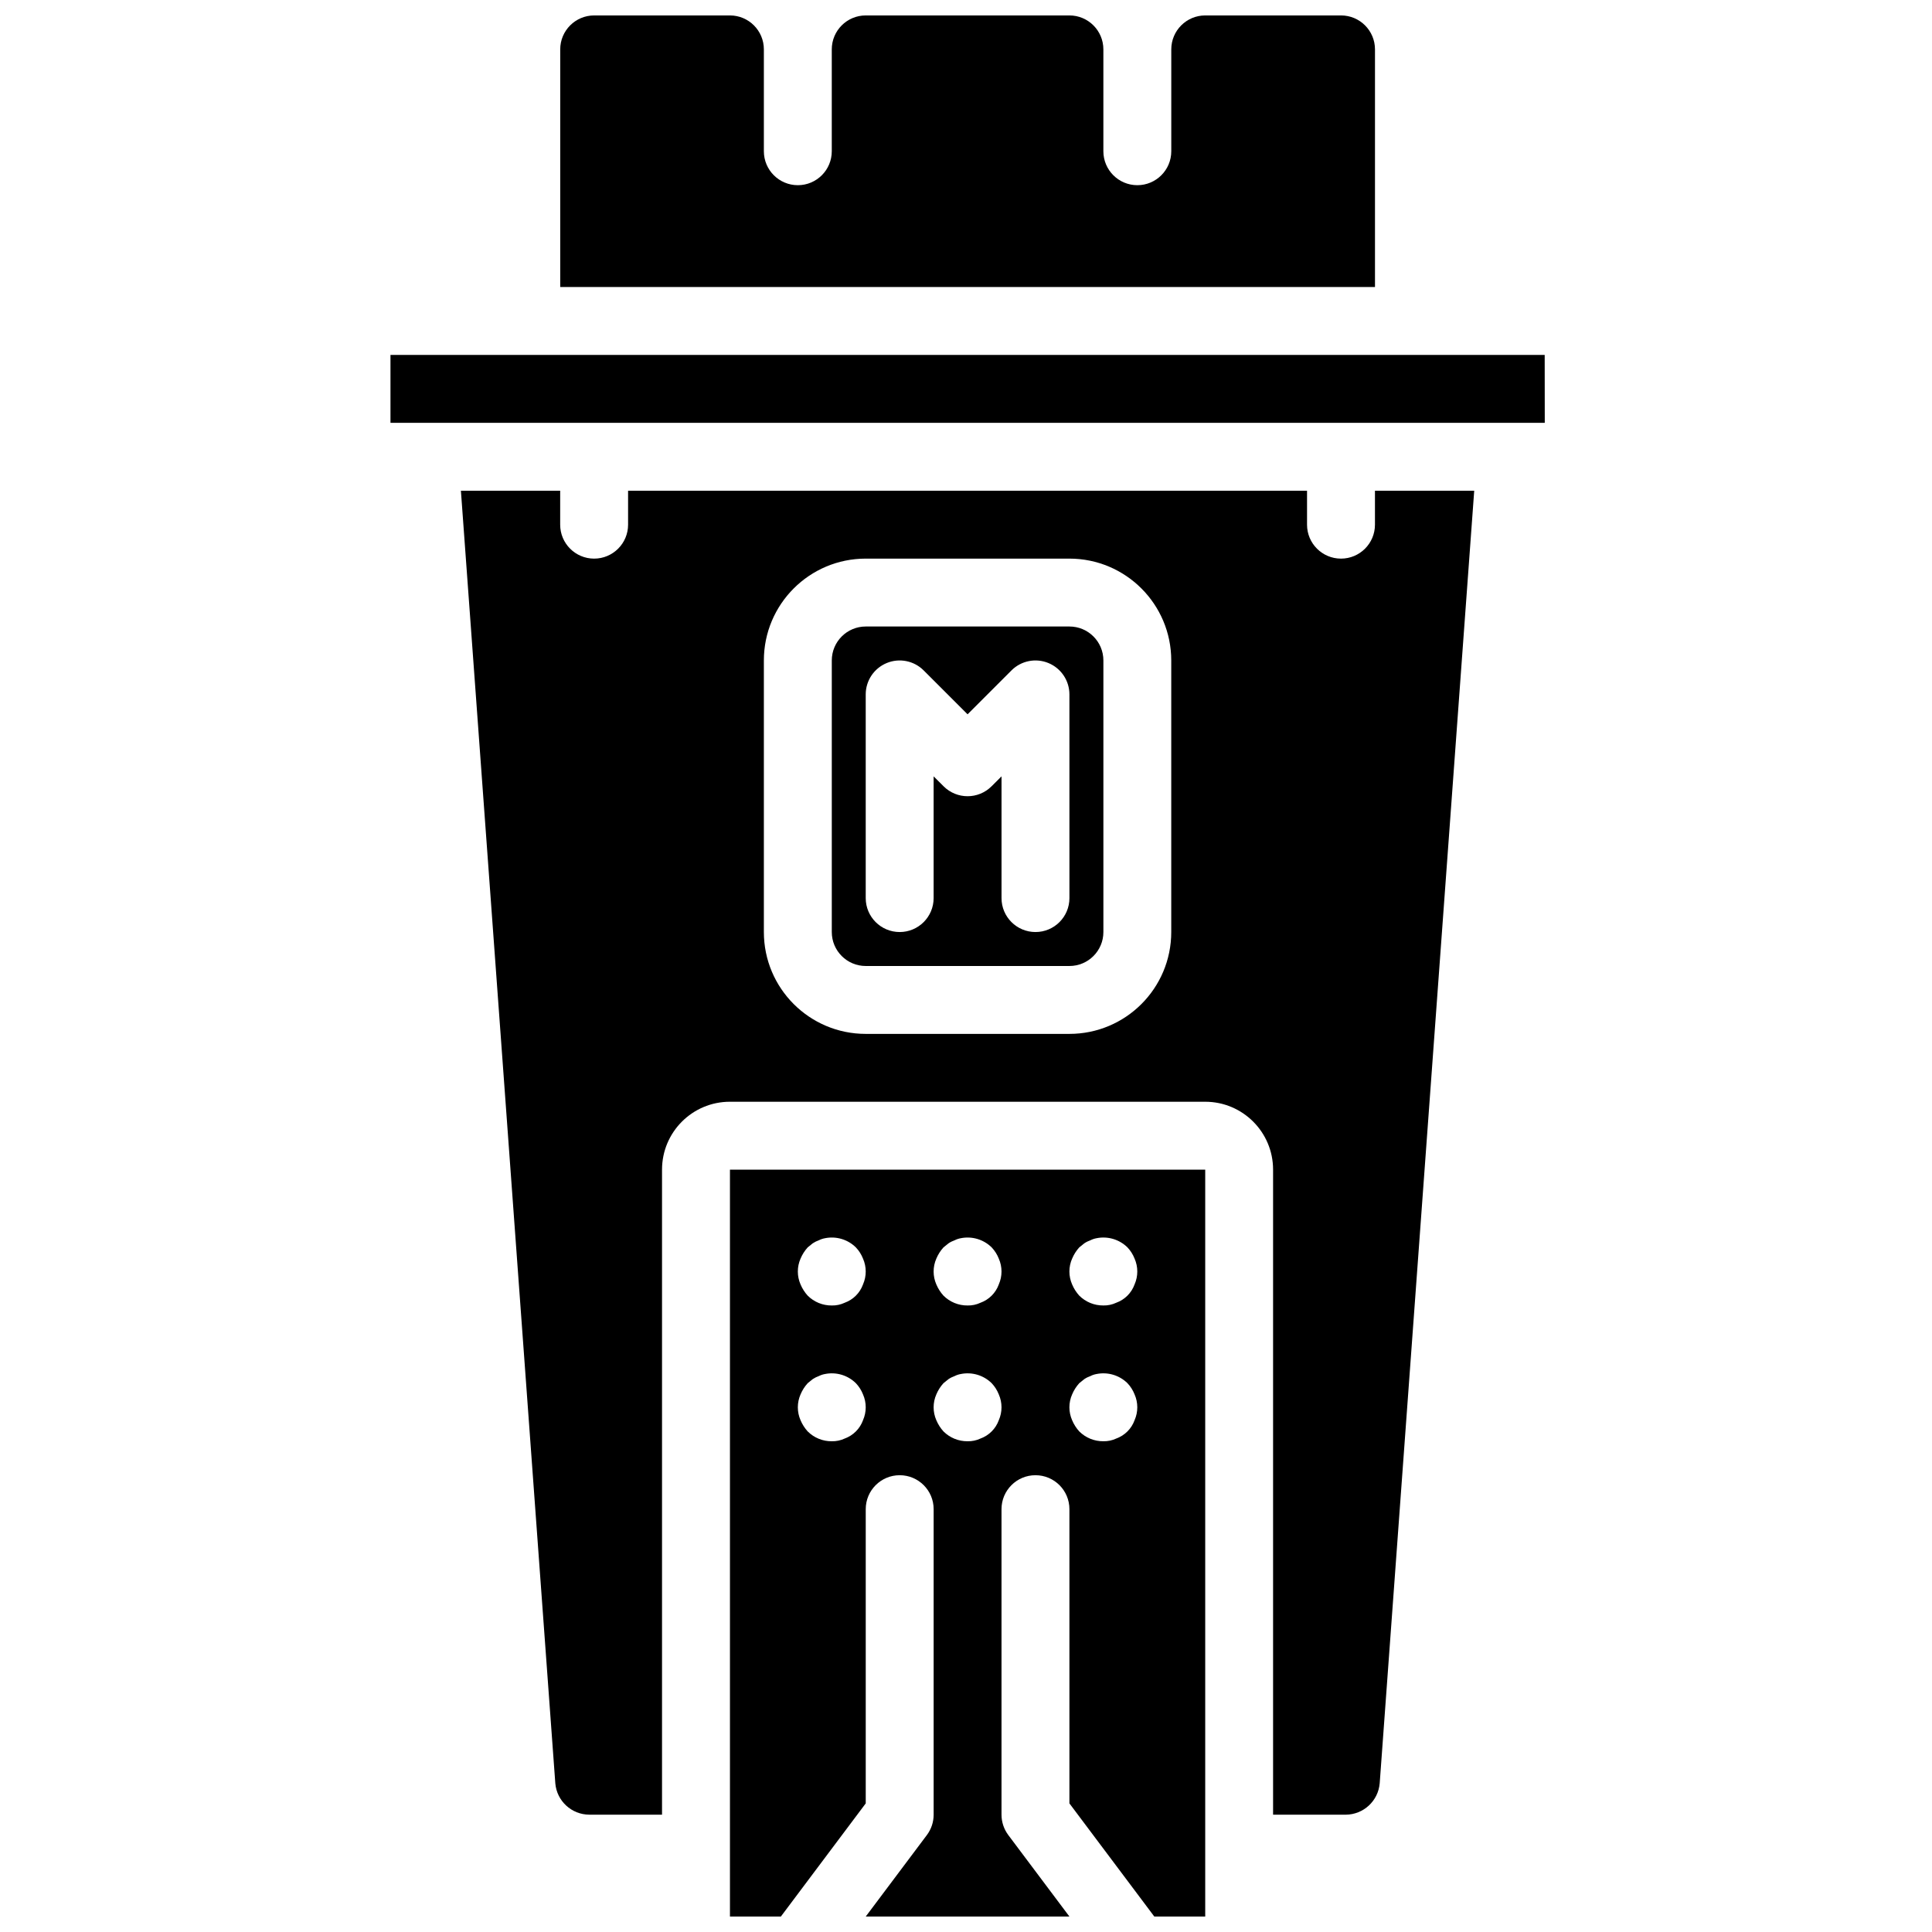
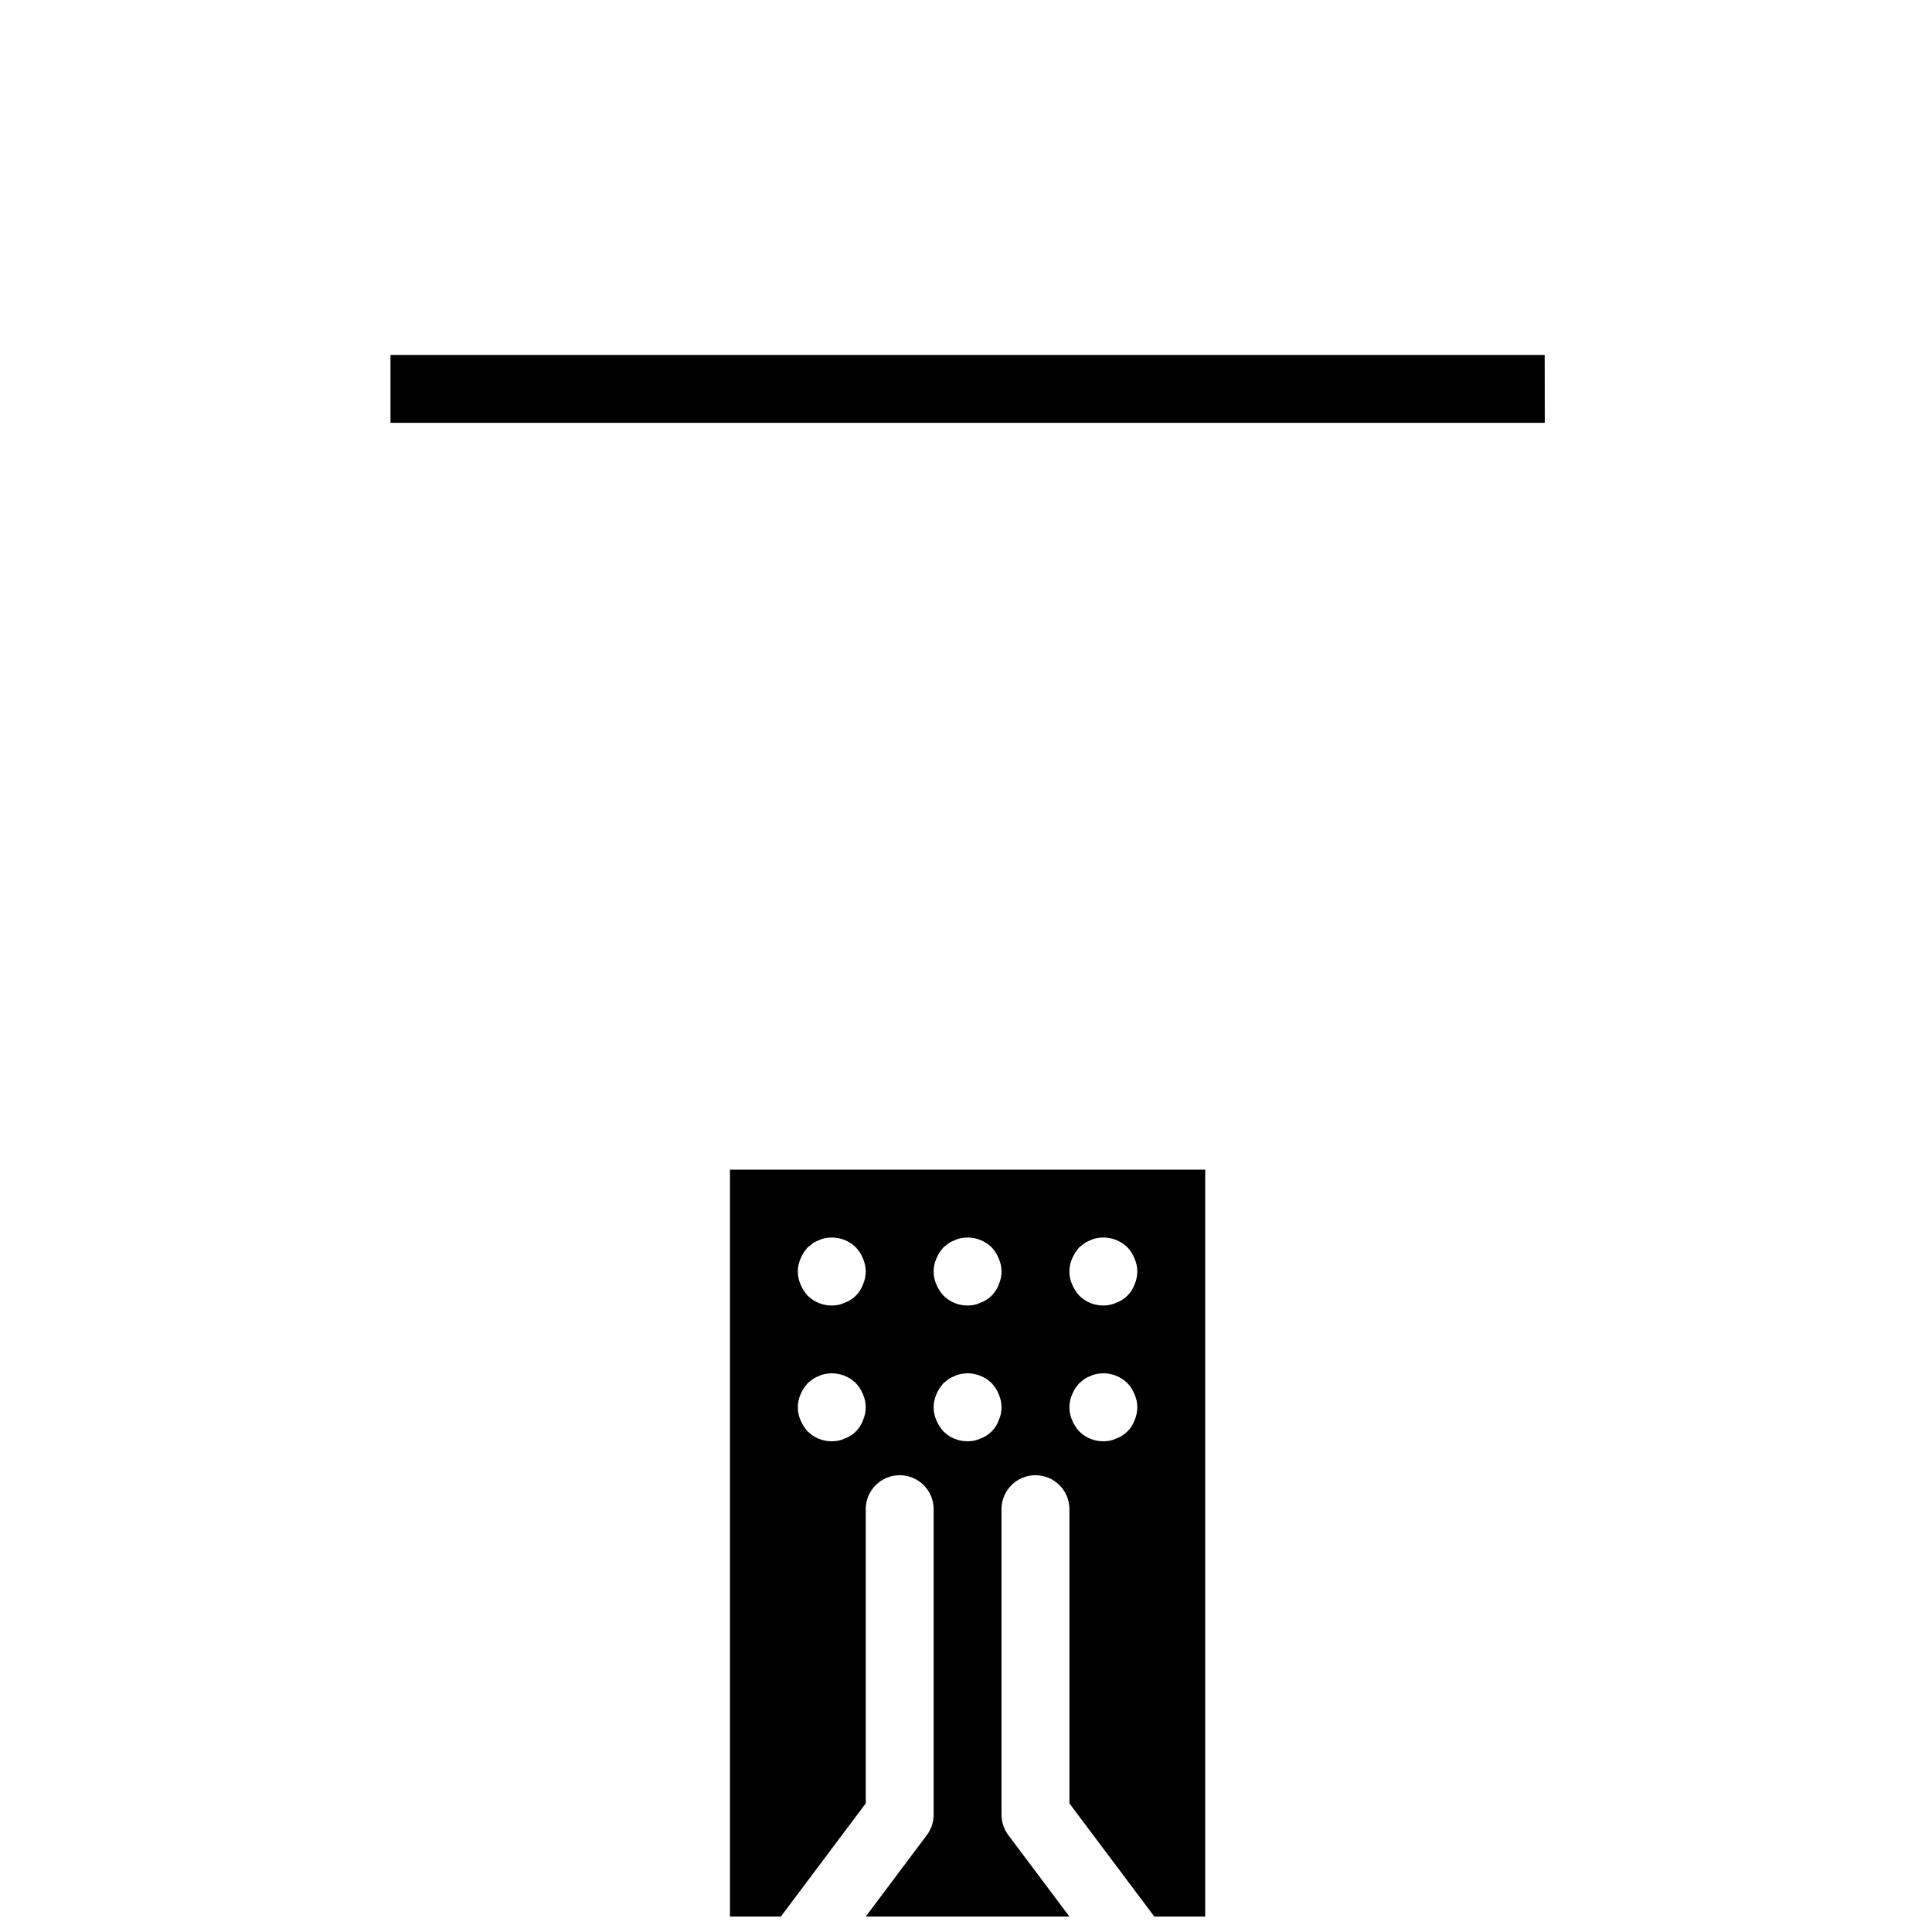
<svg xmlns="http://www.w3.org/2000/svg" width="800px" height="800px" version="1.1" viewBox="144 144 512 512">
  <defs>
    <clipPath id="b">
-       <path d="m292 148.09h217v72.906h-217z" />
-     </clipPath>
+       </clipPath>
    <clipPath id="a">
      <path d="m337 453h127v198.9h-127z" />
    </clipPath>
  </defs>
-   <path d="m427.41 310.03h-53.977c-4.969 0-9 4.027-9 9v71.969c0 4.969 4.027 9 9 9h53.977c4.969 0 9-4.027 9-9v-71.969c0-4.969-4.027-9-9-9zm0 71.973c0 4.969-4.023 8.996-8.996 8.996-4.969 0-9-4.023-9-8.996v-32.262l-2.637 2.633c-3.508 3.512-9.207 3.512-12.719 0l-2.637-2.633v32.262c0 4.969-4.027 8.996-8.996 8.996s-9-4.023-9-8.996v-53.98c0-3.637 2.191-6.914 5.555-8.309 3.359-1.391 7.231-0.621 9.801 1.953l11.637 11.633 11.633-11.633c2.57-2.574 6.441-3.344 9.801-1.953 3.363 1.395 5.555 4.676 5.555 8.309z" />
  <g clip-path="url(#b)">
    <path d="m337.45 148.09h-35.988c-4.965 0-8.996 4.027-8.996 9v62.977h215.92v-62.977c0-4.969-4.027-9-9-9h-35.984c-4.969 0-9 4.027-9 9v26.988c0 4.969-4.027 9-8.996 9s-9-4.027-9-9v-26.988c0-4.969-4.027-9-9-9h-53.977c-4.969 0-9 4.027-9 9v26.988c0 4.969-4.023 9-8.996 9-4.969 0-9-4.027-9-9v-26.988c0-4.969-4.027-9-8.996-9z" />
  </g>
  <g clip-path="url(#a)">
    <path d="m449.9 651.9h13.496v-197.93h-125.95v197.93h13.496l22.488-29.984v-77.973c0-4.969 4.027-8.996 9-8.996 4.965 0 8.996 4.023 8.996 8.996v80.969c0 1.949-0.629 3.84-1.801 5.402l-16.195 21.59h53.977l-16.195-21.59c-1.164-1.562-1.801-3.453-1.801-5.402v-80.969c0-4.969 4.027-8.996 9-8.996 4.969 0 8.996 4.023 8.996 8.996v77.973zm-77.191-131.53c-0.82 2.262-2.598 4.039-4.859 4.859-1.07 0.5-2.242 0.746-3.422 0.719-2.391 0.023-4.691-0.918-6.383-2.609-0.793-0.875-1.434-1.879-1.891-2.969-0.957-2.18-0.957-4.66 0-6.84 0.457-1.09 1.094-2.094 1.891-2.969l1.336-1.082c0.508-0.34 1.055-0.609 1.629-0.812 0.512-0.262 1.059-0.441 1.617-0.539 2.965-0.602 6.035 0.309 8.188 2.43 0.816 0.855 1.457 1.867 1.891 2.969 0.961 2.18 0.961 4.66 0 6.84zm0-35.984c-0.82 2.262-2.598 4.039-4.859 4.856-1.07 0.504-2.242 0.75-3.422 0.723-2.391 0.023-4.691-0.918-6.383-2.609-0.793-0.875-1.434-1.879-1.891-2.969-0.957-2.18-0.957-4.664 0-6.84 0.457-1.09 1.094-2.094 1.891-2.973l1.336-1.082c0.508-0.34 1.055-0.609 1.629-0.809 0.512-0.262 1.059-0.441 1.617-0.543 2.965-0.602 6.035 0.309 8.188 2.43 0.816 0.859 1.457 1.867 1.891 2.973 0.961 2.176 0.961 4.66 0 6.84zm35.984 35.984c-0.82 2.262-2.598 4.039-4.859 4.859-1.07 0.5-2.238 0.746-3.418 0.719-2.394 0.023-4.695-0.918-6.387-2.609-0.793-0.875-1.43-1.879-1.891-2.969-0.957-2.18-0.957-4.66 0-6.84 0.457-1.09 1.094-2.094 1.891-2.969l1.34-1.082c0.504-0.34 1.055-0.609 1.625-0.812 0.512-0.262 1.059-0.441 1.621-0.539 2.961-0.602 6.031 0.309 8.188 2.43 0.812 0.855 1.453 1.867 1.887 2.969 0.961 2.18 0.961 4.66 0 6.84zm0-35.984c-0.82 2.262-2.598 4.039-4.859 4.856-1.07 0.504-2.238 0.75-3.418 0.723-2.394 0.023-4.695-0.918-6.387-2.609-0.793-0.875-1.43-1.879-1.891-2.969-0.957-2.18-0.957-4.664 0-6.84 0.457-1.09 1.094-2.094 1.891-2.973l1.34-1.082c0.504-0.34 1.055-0.609 1.625-0.809 0.512-0.262 1.059-0.441 1.621-0.543 2.961-0.602 6.031 0.309 8.188 2.43 0.812 0.859 1.453 1.867 1.887 2.973 0.961 2.176 0.961 4.66 0 6.84zm19.434-6.84c0.453-1.09 1.094-2.094 1.887-2.973l1.34-1.082c0.504-0.34 1.055-0.609 1.629-0.809 0.508-0.262 1.055-0.441 1.617-0.543 2.965-0.602 6.031 0.309 8.188 2.43 0.812 0.859 1.453 1.867 1.887 2.973 0.961 2.176 0.961 4.66 0 6.84-0.816 2.262-2.598 4.039-4.859 4.856-1.07 0.504-2.238 0.75-3.418 0.723-2.394 0.023-4.691-0.918-6.387-2.609-0.793-0.875-1.43-1.879-1.887-2.969-0.961-2.18-0.961-4.664 0-6.84zm0 35.984c0.453-1.09 1.094-2.094 1.887-2.969l1.34-1.082c0.504-0.34 1.055-0.609 1.629-0.812 0.508-0.262 1.055-0.441 1.617-0.539 2.965-0.602 6.031 0.309 8.188 2.43 0.812 0.855 1.453 1.867 1.887 2.969 0.961 2.18 0.961 4.66 0 6.84-0.816 2.262-2.598 4.039-4.859 4.859-1.07 0.5-2.238 0.746-3.418 0.719-2.394 0.023-4.691-0.918-6.387-2.609-0.793-0.875-1.43-1.879-1.887-2.969-0.961-2.18-0.961-4.66 0-6.84z" />
  </g>
  <path d="m553.38 256.05-0.02-17.992h-305.88v17.992z" />
-   <path d="m500.64 624.91c4.703-0.031 8.609-3.648 8.996-8.336l25.047-342.53h-26.305v9c0 4.965-4.027 8.996-9 8.996-4.969 0-9-4.027-9-8.996v-9h-179.93v9c0 4.965-4.027 8.996-9 8.996-4.965 0-8.996-4.027-8.996-8.996v-9h-26.309l25.02 342.56c0.398 4.68 4.301 8.281 9 8.301h19.281v-170.94c0-9.938 8.051-17.992 17.992-17.992h125.95c9.938 0 17.992 8.055 17.992 17.992v170.94zm-46.246-233.91c0 14.906-12.086 26.992-26.992 26.992h-53.977c-14.906 0-26.992-12.086-26.992-26.992v-71.969c0-14.906 12.086-26.992 26.992-26.992h53.977c14.906 0 26.992 12.086 26.992 26.992z" />
</svg>